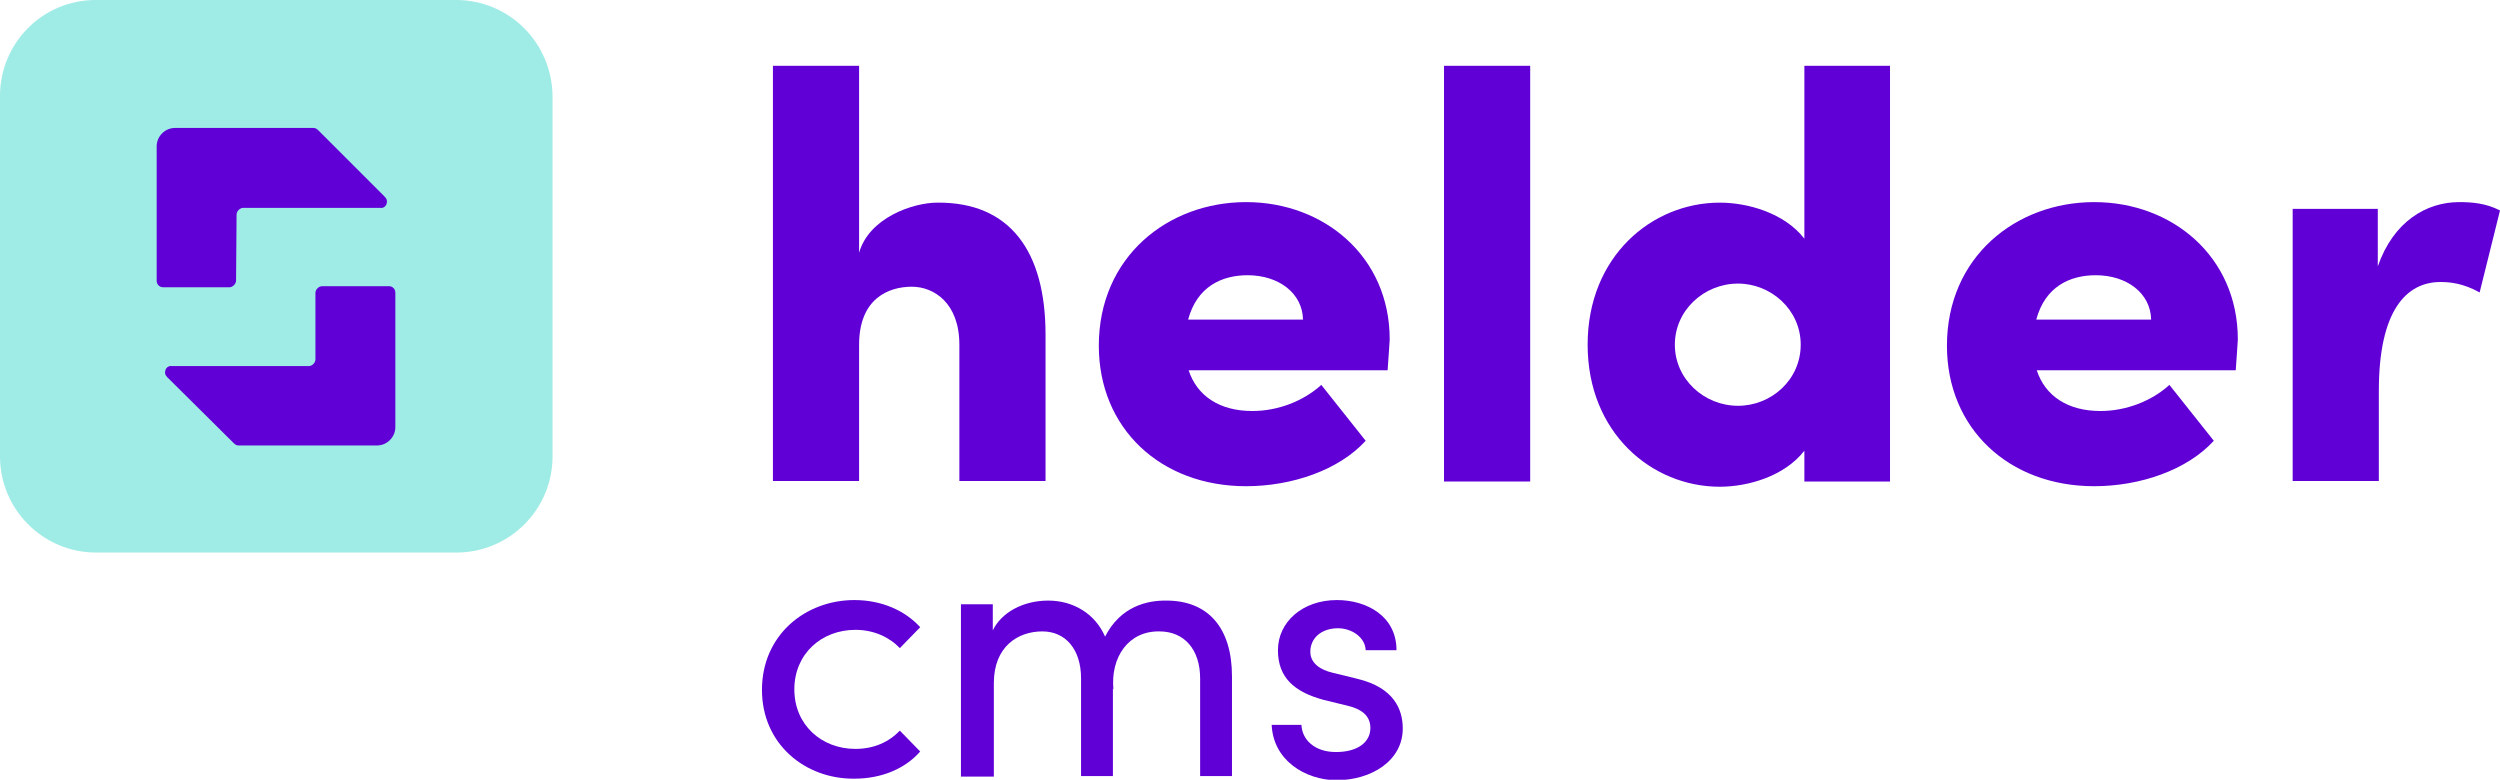
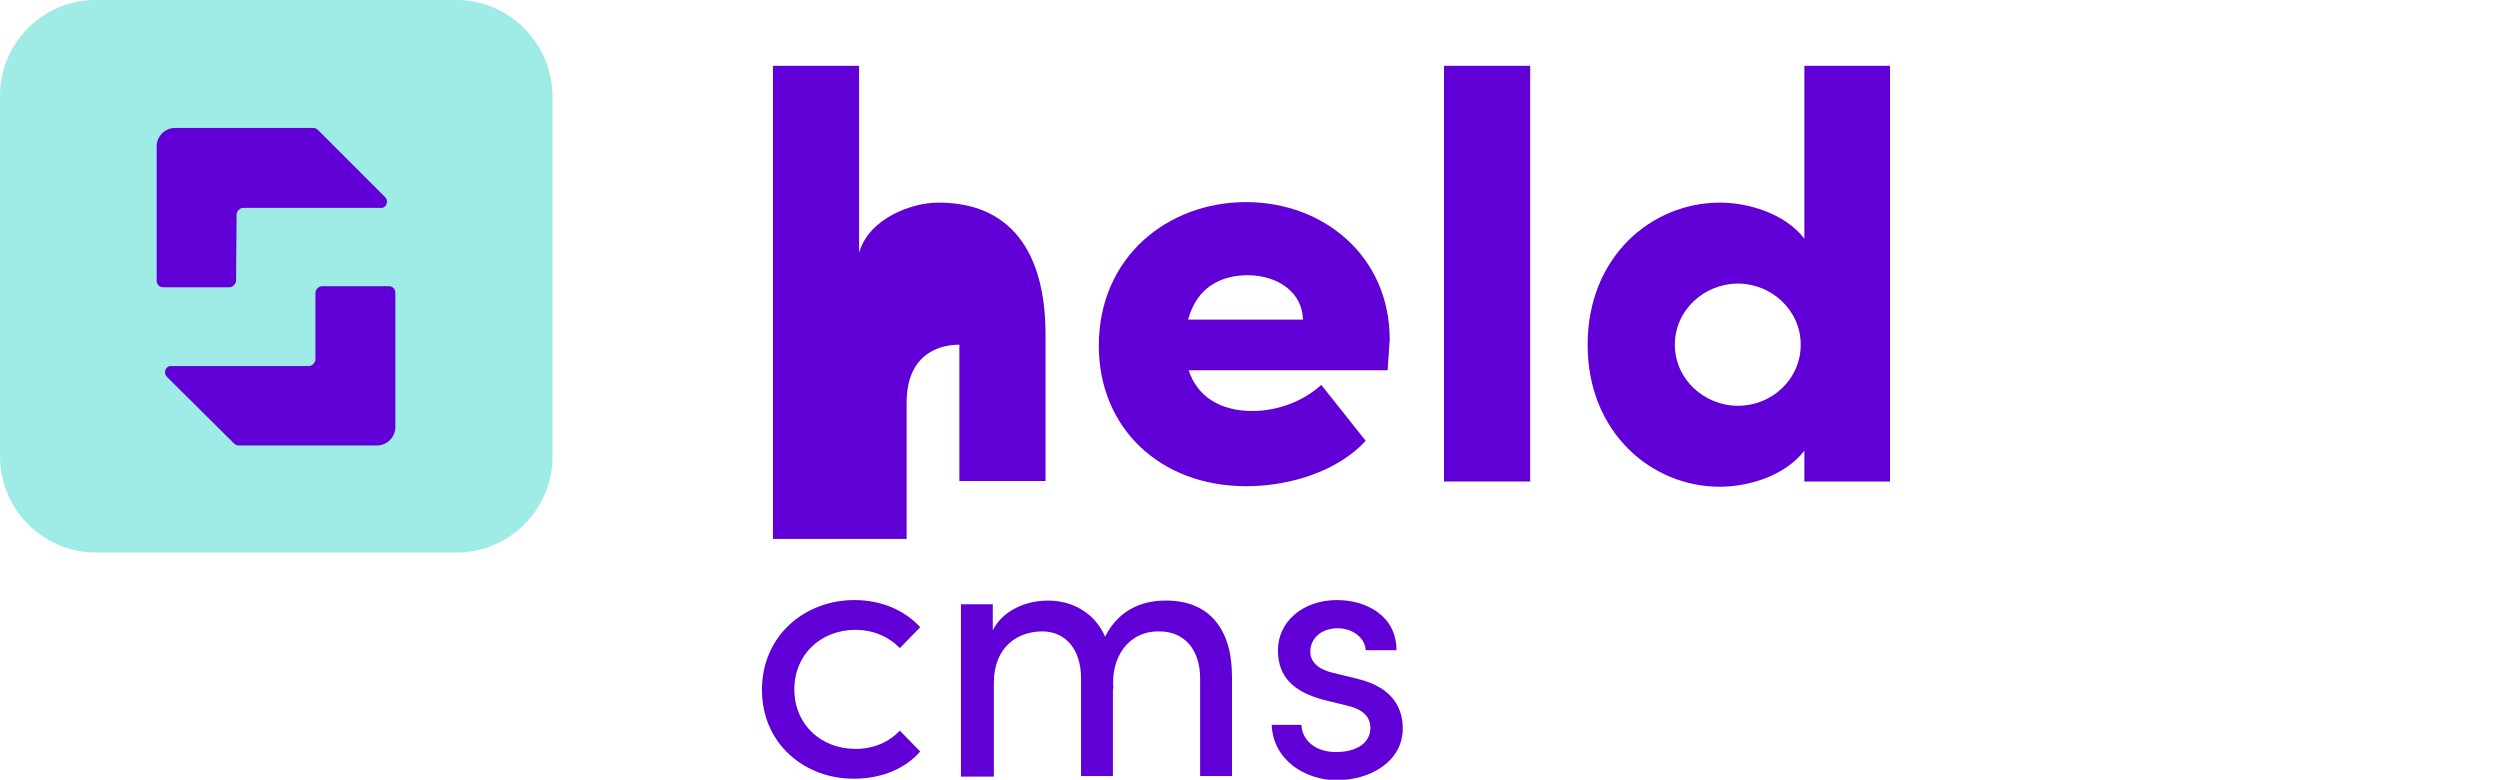
<svg xmlns="http://www.w3.org/2000/svg" version="1.1" id="Laag_1" x="0px" y="0px" viewBox="0 0 478.7 149.3" style="enable-background:new 0 0 478.7 149.3;" xml:space="preserve">
  <style type="text/css">
	.st0{fill:#6000D7;}
	.st1{fill-rule:evenodd;clip-rule:evenodd;fill:#9FEBE5;}
	.st2{fill-rule:evenodd;clip-rule:evenodd;fill:#6000D7;}
</style>
  <g>
    <g>
      <path class="st0" d="M145.9,132.1c0-10.5,8.3-17.2,17.7-17.2c5.2,0,9.7,2,12.6,5.2l-3.9,4c-2-2.1-5-3.5-8.5-3.5    c-6.5,0-11.7,4.6-11.7,11.4s5.2,11.4,11.7,11.4c3.5,0,6.4-1.3,8.5-3.5l3.9,4c-2.9,3.3-7.4,5.2-12.6,5.2    C154.2,149.2,145.9,142.5,145.9,132.1z" />
      <path class="st0" d="M235.9,129.5v19.1h-6.1v-18.7c0-5.5-3-9-7.8-9c-5.9-0.1-9.4,4.9-8.8,11.2l-0.1-0.3v16.8h-6.1v-18.7    c0-5.6-3-9-7.4-9c-4.7,0-9.3,2.9-9.3,9.9v17.9H184v-33h6.1v5c1.7-3.5,5.9-5.7,10.6-5.7c4.8,0,9,2.5,10.9,6.9    c3-5.9,8.2-6.9,11.5-6.9C231.4,114.9,235.9,120.3,235.9,129.5z" />
      <path class="st0" d="M243.5,138.8h5.7c0.1,2.8,2.5,5.2,6.6,5.2c4.2,0,6.6-1.9,6.6-4.6c0-2.5-1.9-3.7-4.5-4.3l-4.5-1.1    c-5.5-1.5-8.7-4.2-8.7-9.5c0-5.4,4.7-9.6,11.3-9.6c5.6,0,11.4,3,11.4,9.6h-5.9c-0.1-2.5-2.7-4.2-5.3-4.2c-3.2,0-5.3,1.9-5.3,4.5    c0,2.3,2.1,3.5,4.2,4l4.9,1.2c6.9,1.7,8.6,5.8,8.6,9.5c0,6.1-5.9,9.9-12.8,9.9C249.9,149.3,243.8,145.6,243.5,138.8z" />
    </g>
    <g>
-       <path class="st0" d="M200.2,64.1v28h-16.5V66c0-8-4.9-11.1-9.1-11.1c-4.5,0-10.1,2.3-10.1,11.1v26.1H148V12.6h16.5v35.8    c1.9-6.7,10.3-9.6,15-9.6C193.4,38.7,200.2,48.1,200.2,64.1z" />
+       <path class="st0" d="M200.2,64.1v28h-16.5V66c-4.5,0-10.1,2.3-10.1,11.1v26.1H148V12.6h16.5v35.8    c1.9-6.7,10.3-9.6,15-9.6C193.4,38.7,200.2,48.1,200.2,64.1z" />
      <path class="st0" d="M265.7,70.9h-38.1c1.6,4.9,5.9,7.8,12.2,7.8c4.9,0,9.8-1.9,13.2-5l8.5,10.7c-5.1,5.6-14.1,8.7-22.9,8.7    c-16.4,0-28.2-11.1-28.2-26.9c0-17,13.2-27.5,28.2-27.5c14.9,0,27.5,10.4,27.5,26.3C266,66.4,265.9,68.3,265.7,70.9z M249.5,61.2    c-0.1-5.1-4.7-8.5-10.6-8.5c-5,0-9.7,2.2-11.4,8.5H249.5z" />
      <path class="st0" d="M276.5,12.6h16.5v79.6h-16.5V12.6z" />
      <path class="st0" d="M361.9,12.6v79.6h-16.4v-5.9c-3.8,4.9-10.8,6.9-16.2,6.9c-13,0-25.3-10.3-25.3-27.2s12.3-27.2,25.3-27.2    c5.4,0,12.4,2,16.2,6.9V12.6H361.9z M344.8,66c0-6.7-5.7-11.7-12-11.7c-6.5,0-12.1,5.1-12.1,11.7s5.6,11.7,12.1,11.7    C339.2,77.7,344.8,72.7,344.8,66z" />
-       <path class="st0" d="M428.1,70.9H390c1.6,4.9,5.9,7.8,12.2,7.8c4.9,0,9.8-1.9,13.2-5l8.5,10.7c-5.1,5.6-14.1,8.7-22.9,8.7    c-16.4,0-28.2-11.1-28.2-26.9c0-17,13.2-27.5,28.2-27.5c14.9,0,27.5,10.4,27.5,26.3C428.4,66.4,428.3,68.3,428.1,70.9z     M411.9,61.2c-0.1-5.1-4.7-8.5-10.6-8.5c-5,0-9.7,2.2-11.4,8.5H411.9z" />
-       <path class="st0" d="M478.7,40.3L474.8,56c-3.2-1.8-5.8-2-7.5-2c-6.5,0-11.8,5.4-11.8,20.8v17.3h-16.5V40h16.3v11    c3-8.6,9.3-12.3,15.6-12.3C473.3,38.7,476,38.9,478.7,40.3z" />
    </g>
    <g>
      <path class="st1" d="M87.3,0h-69C8.2,0,0,8.2,0,18.4v69c0,10.1,8.2,18.4,18.4,18.4h69c10.1,0,18.4-8.2,18.4-18.4v-69    C105.7,8.2,97.5,0,87.3,0z" />
      <g>
        <path class="st2" d="M60.4,56.1c0-0.3,0.1-0.6,0.4-0.9c0.2-0.2,0.5-0.4,0.9-0.4l12.8,0c0.7,0,1.2,0.6,1.2,1.2v25.8     c0,1.9-1.6,3.5-3.5,3.5l-26.5,0c-0.3,0-0.6-0.1-0.9-0.4L32,72.2c-0.4-0.4-0.5-0.9-0.3-1.4s0.7-0.8,1.2-0.7l26.2,0     c0.3,0,0.6-0.1,0.9-0.4c0.2-0.2,0.4-0.5,0.4-0.9L60.4,56.1L60.4,56.1z" />
        <path class="st2" d="M45.2,53.7c0,0.3-0.1,0.6-0.4,0.9C44.6,54.8,44.3,55,44,55l-12.8,0c-0.7,0-1.2-0.6-1.2-1.2l0-25.8     c0-1.9,1.6-3.5,3.5-3.5l26.5,0c0.3,0,0.6,0.1,0.9,0.4l12.8,12.8c0.4,0.4,0.5,0.9,0.3,1.4c-0.2,0.5-0.7,0.8-1.2,0.7l-26.2,0     c-0.3,0-0.6,0.1-0.9,0.4c-0.2,0.2-0.4,0.5-0.4,0.9L45.2,53.7L45.2,53.7z" />
      </g>
    </g>
  </g>
</svg>